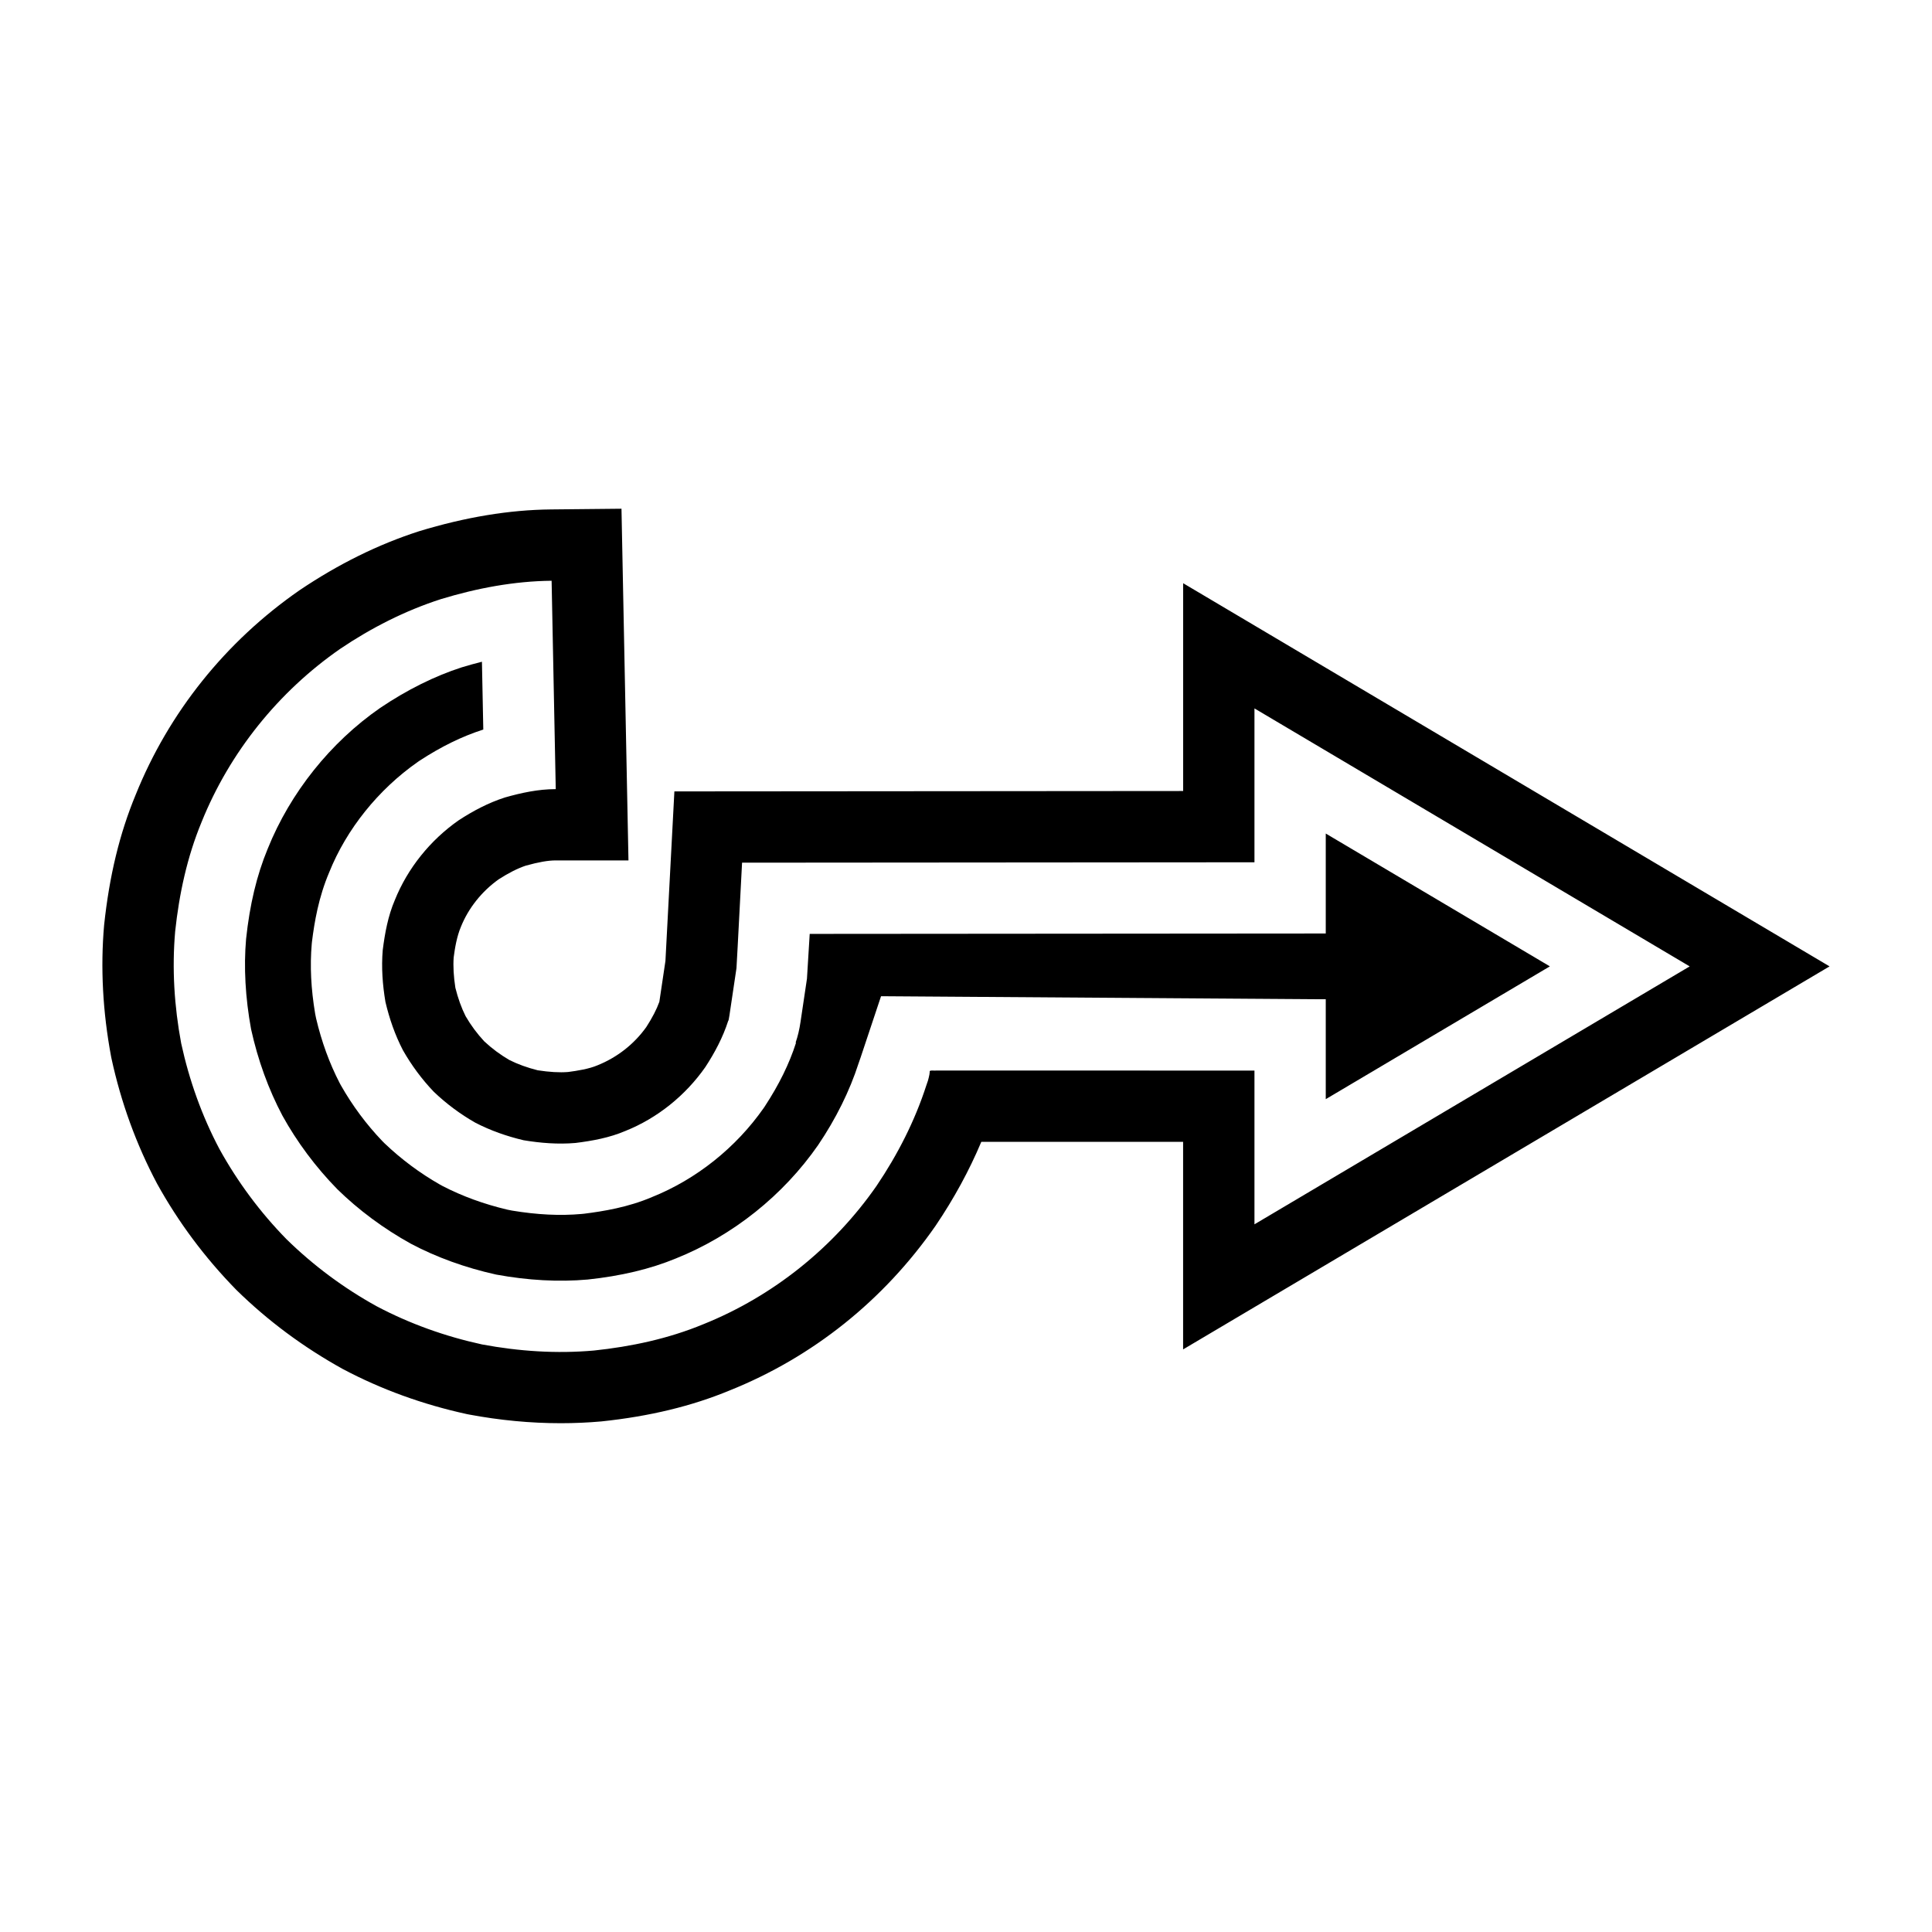
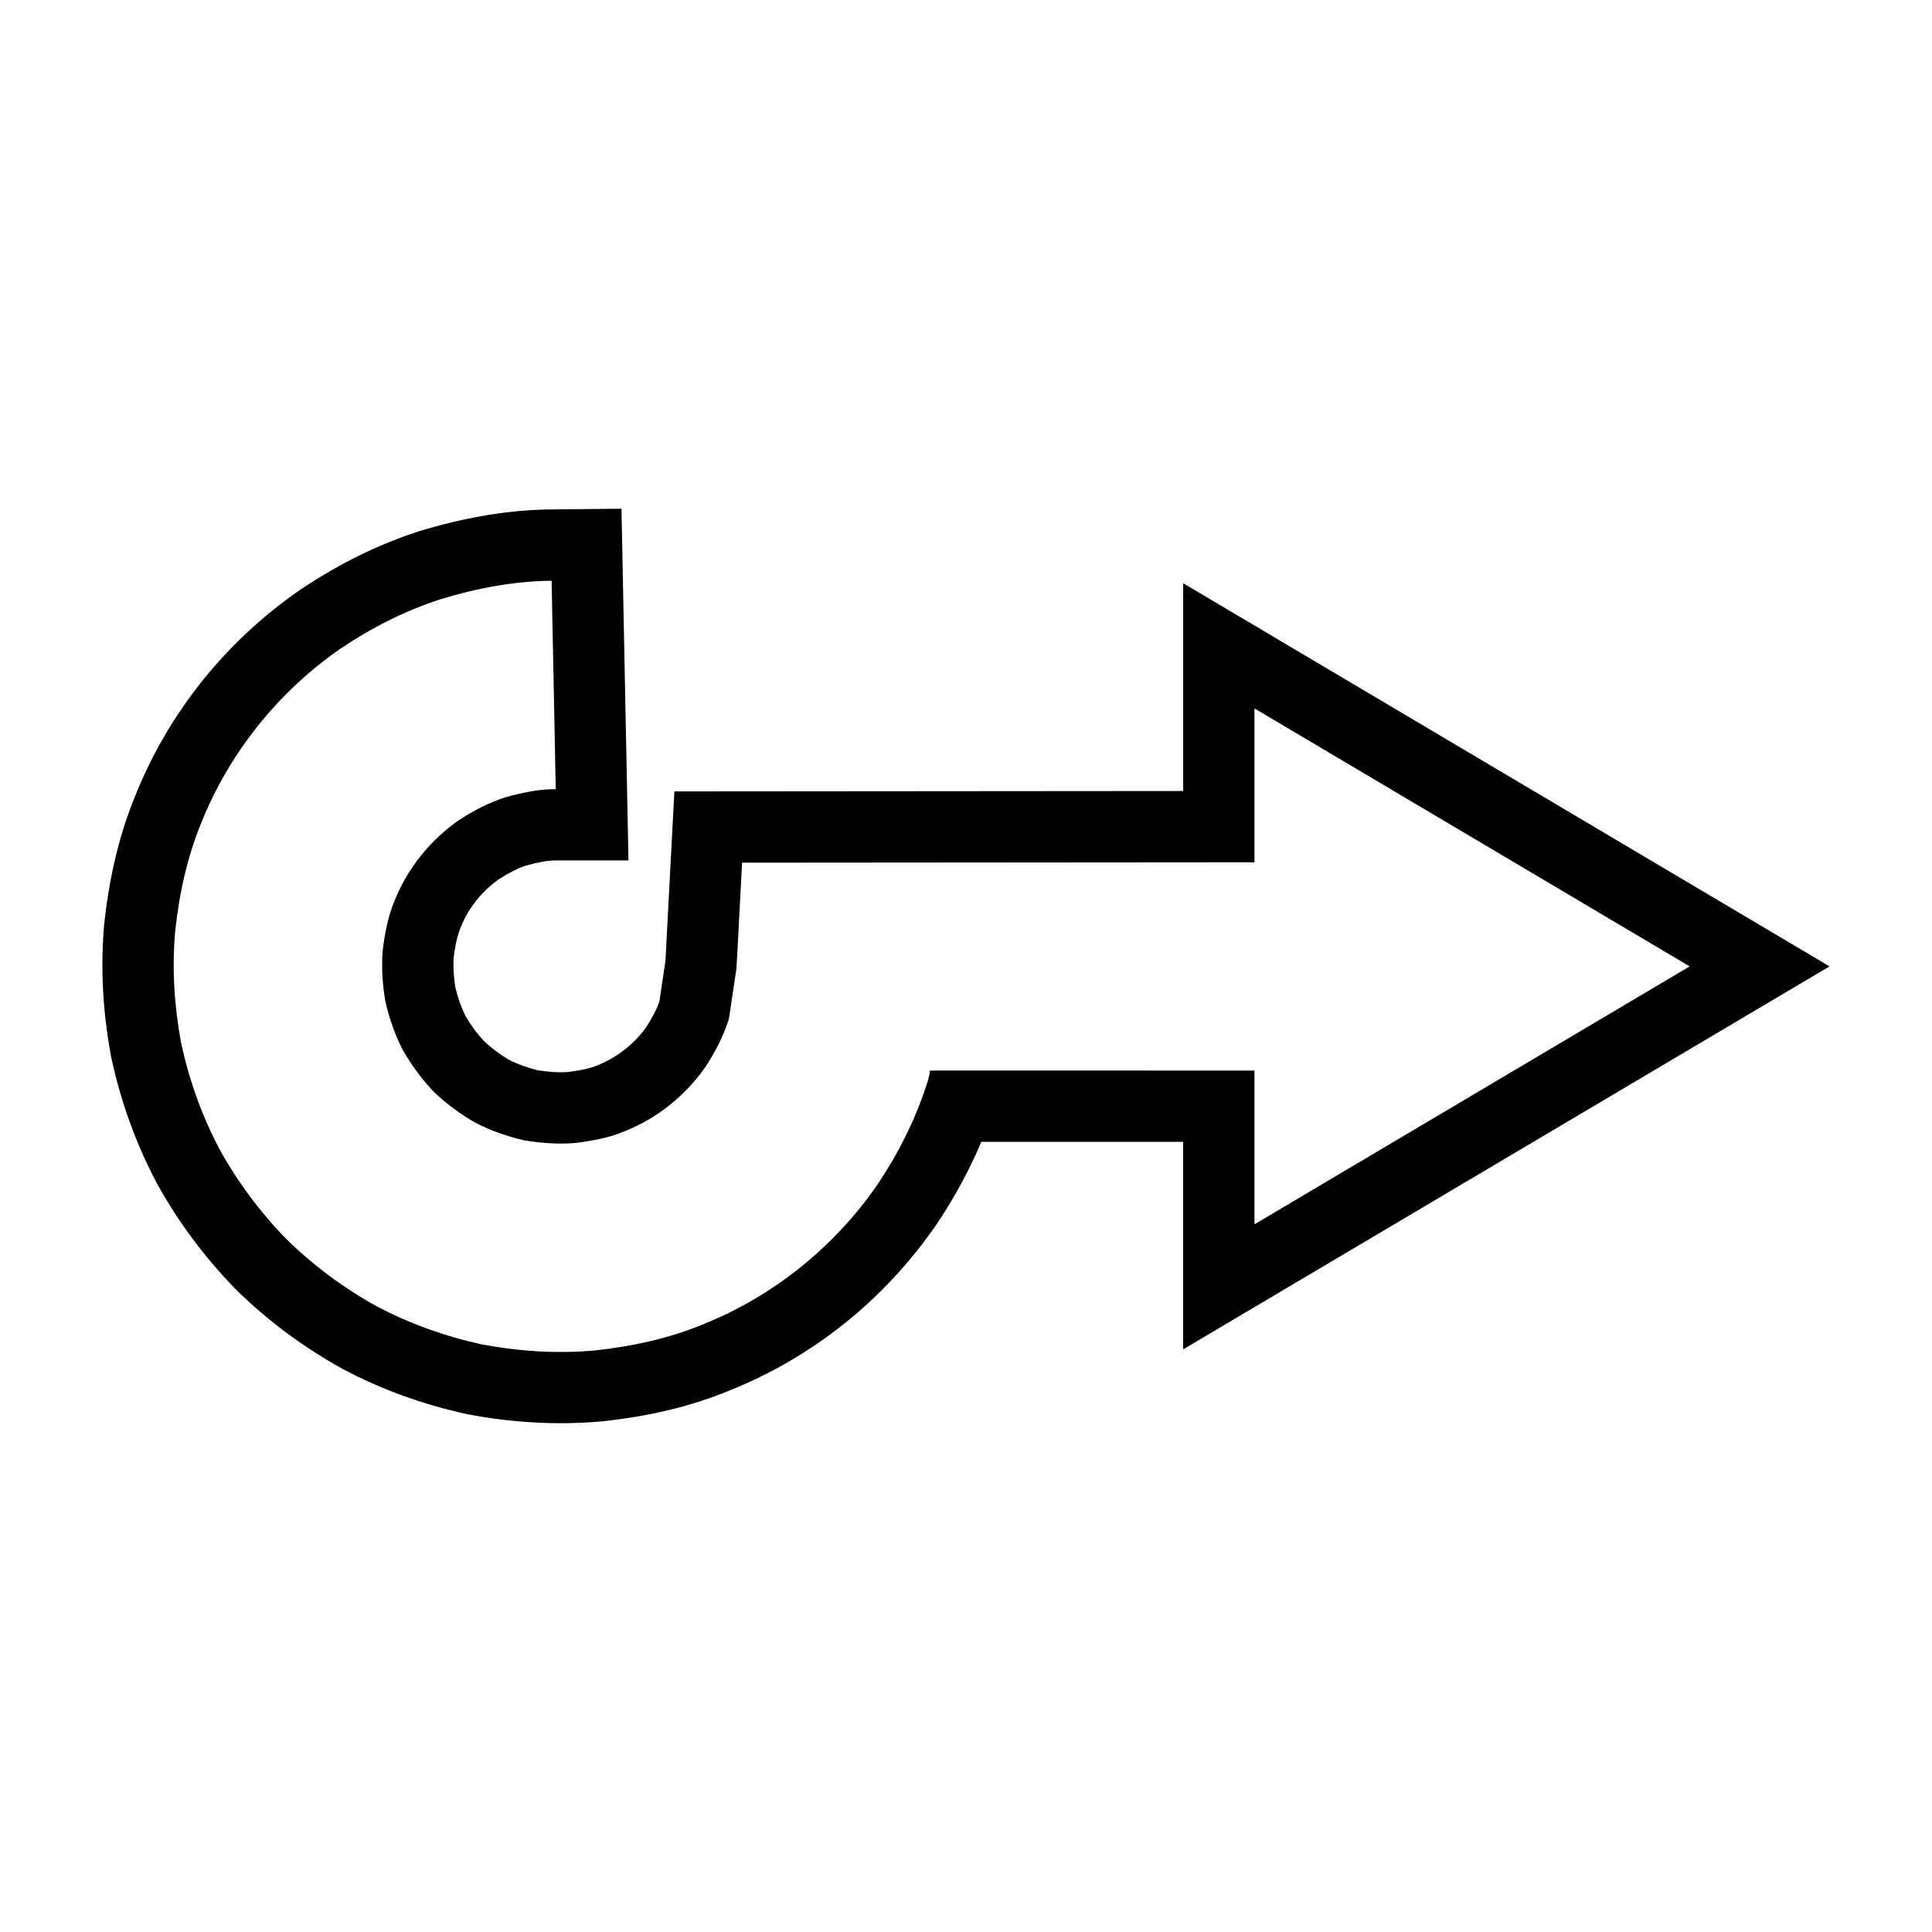
<svg xmlns="http://www.w3.org/2000/svg" fill="#000000" width="800px" height="800px" version="1.1" viewBox="144 144 512 512">
  <g>
    <path d="m628.85 400.1-171.3-101.54v55.066l-134.83 0.105-2.371 44.926-1.613 10.828c-0.734 2.035-1.875 4.238-3.469 6.707-3.188 4.465-7.641 8.004-12.949 10.137-2.219 0.945-5.269 1.438-7.777 1.762-2.301 0.184-4.941 0.02-8.039-0.453-2.773-0.695-5.301-1.613-7.527-2.731-2.398-1.402-4.633-3.059-6.644-4.941-1.871-2.008-3.531-4.242-4.938-6.66-1.105-2.199-2.016-4.731-2.715-7.535-0.465-2.988-0.617-5.695-0.449-8.039 0.324-2.504 0.832-5.555 1.93-8.145 1.98-4.918 5.519-9.367 9.988-12.551 2.629-1.691 4.973-2.879 7.148-3.617 3.469-0.965 5.941-1.398 7.984-1.398h19.273l-1.852-93.203-18.711 0.188c-10.984 0.113-22.648 2.031-34.945 5.785-10.777 3.469-21.363 8.684-31.676 15.641-19.613 13.605-34.656 32.422-43.43 54.234-4.238 10.238-6.957 21.422-8.348 34.52-0.984 11.242-0.363 22.938 1.844 34.77l0.109 0.543c2.531 11.66 6.539 22.719 12.066 33.152 5.648 10.215 12.637 19.617 21.051 28.215 8.312 8.145 17.707 15.141 28.219 20.957 10.164 5.387 21.219 9.398 32.852 11.93l0.547 0.109c8.203 1.535 16.309 2.305 24.312 2.305 3.613 0 7.207-0.156 10.777-0.473 12.789-1.344 23.98-4.055 34.016-8.215 21.992-8.824 40.816-23.855 54.582-43.672 4.867-7.207 8.918-14.645 12.094-22.211h53.477v55.012zm-185.5 27.609h-51.355c-0.52 0.062-1.289-0.137-1.605 0.141-0.012 0.32-0.031 0.645-0.094 0.965 0 0.09-0.062 0.359-0.172 0.773l-0.137 0.531c-0.117 0.367 0.113-0.199-0.473 1.438-3.062 9.504-7.641 18.445-13.199 26.684-11.352 16.336-27.438 29.273-45.961 36.707-9.23 3.82-19.086 5.918-28.953 6.957-9.898 0.875-19.848 0.215-29.648-1.613-9.746-2.121-19.207-5.492-28.016-10.164-8.719-4.824-16.742-10.797-23.844-17.758-6.953-7.106-12.918-15.137-17.734-23.855-4.668-8.812-8.027-18.277-10.145-28.027-1.828-9.801-2.461-19.754-1.594-29.648 1.051-9.867 3.164-19.719 6.984-28.949 7.453-18.52 20.402-34.594 36.742-45.934 8.242-5.559 17.191-10.117 26.695-13.18 9.52-2.902 19.422-4.769 29.34-4.871l1.098 55.223c-4.641 0-9.121 0.977-13.492 2.215-4.34 1.398-8.406 3.543-12.234 6.043-7.523 5.258-13.523 12.695-16.926 21.156-1.793 4.203-2.629 8.715-3.199 13.25-0.391 4.598-0.039 9.23 0.715 13.723 1.043 4.438 2.535 8.758 4.644 12.816 2.262 3.977 4.996 7.676 8.176 11.004 3.328 3.18 7.019 5.922 10.996 8.188 4.066 2.106 8.375 3.606 12.812 4.656 4.492 0.742 9.125 1.117 13.719 0.719 4.535-0.562 9.051-1.391 13.258-3.191 8.465-3.391 15.906-9.391 21.164-16.906 2.504-3.828 4.66-7.887 6.055-12.23 0.191 0 0.469-2.527 0.711-3.969l1.492-10.016 0.316-5.688 1.168-22.281 135.79-0.105v-40.777l115.34 68.367-115.34 68.355v-40.746z" />
-     <path d="m495.34 408.81v26.48l59.391-35.195-59.391-35.199v26.492l-136.76 0.105-0.727 11.871-1.695 11.383c-0.297 2.07-0.742 3.918-1.312 5.562l0.109 0.031c-1.785 5.57-4.481 11.066-8.234 16.801l-0.324 0.484c-7.363 10.527-17.883 18.914-29.625 23.617-6.273 2.688-12.91 3.773-17.949 4.402l-0.691 0.07c-5.734 0.512-11.77 0.211-18.445-0.895l-1.266-0.254c-6.164-1.461-11.938-3.562-17.145-6.262l-0.676-0.371c-5.332-3.035-10.273-6.723-14.688-10.938l-0.613-0.613c-4.211-4.406-7.887-9.359-10.93-14.707l-0.344-0.633c-2.695-5.191-4.809-10.98-6.269-17.203l-0.238-1.195c-1.105-6.594-1.406-12.637-0.906-18.457l0.078-0.746c0.629-5.012 1.719-11.625 4.566-18.305 4.566-11.371 12.961-21.883 23.484-29.234l0.488-0.332c5.711-3.727 11.195-6.41 16.777-8.207l0.07-0.02-0.359-17.973c-1.762 0.438-3.547 0.934-5.356 1.484-7.113 2.293-14.492 5.945-21.648 10.777-13.133 9.117-23.781 22.418-29.777 37.32-2.906 7.023-4.754 14.781-5.723 23.895-0.645 7.391-0.207 15.551 1.328 23.914 1.805 8.191 4.602 15.906 8.316 22.922 3.844 6.949 8.789 13.602 14.543 19.48 5.602 5.484 12.25 10.438 19.488 14.441 6.742 3.574 14.449 6.375 22.609 8.176 8.43 1.547 16.582 1.992 24.246 1.312 8.812-0.934 16.566-2.773 23.391-5.594 15.098-6.062 28.406-16.703 37.672-30.035 4.707-6.969 8.367-14.34 10.734-21.695l0.027-0.078 0.516-1.484 5.398-16.195 115.87 0.805z" />
  </g>
</svg>